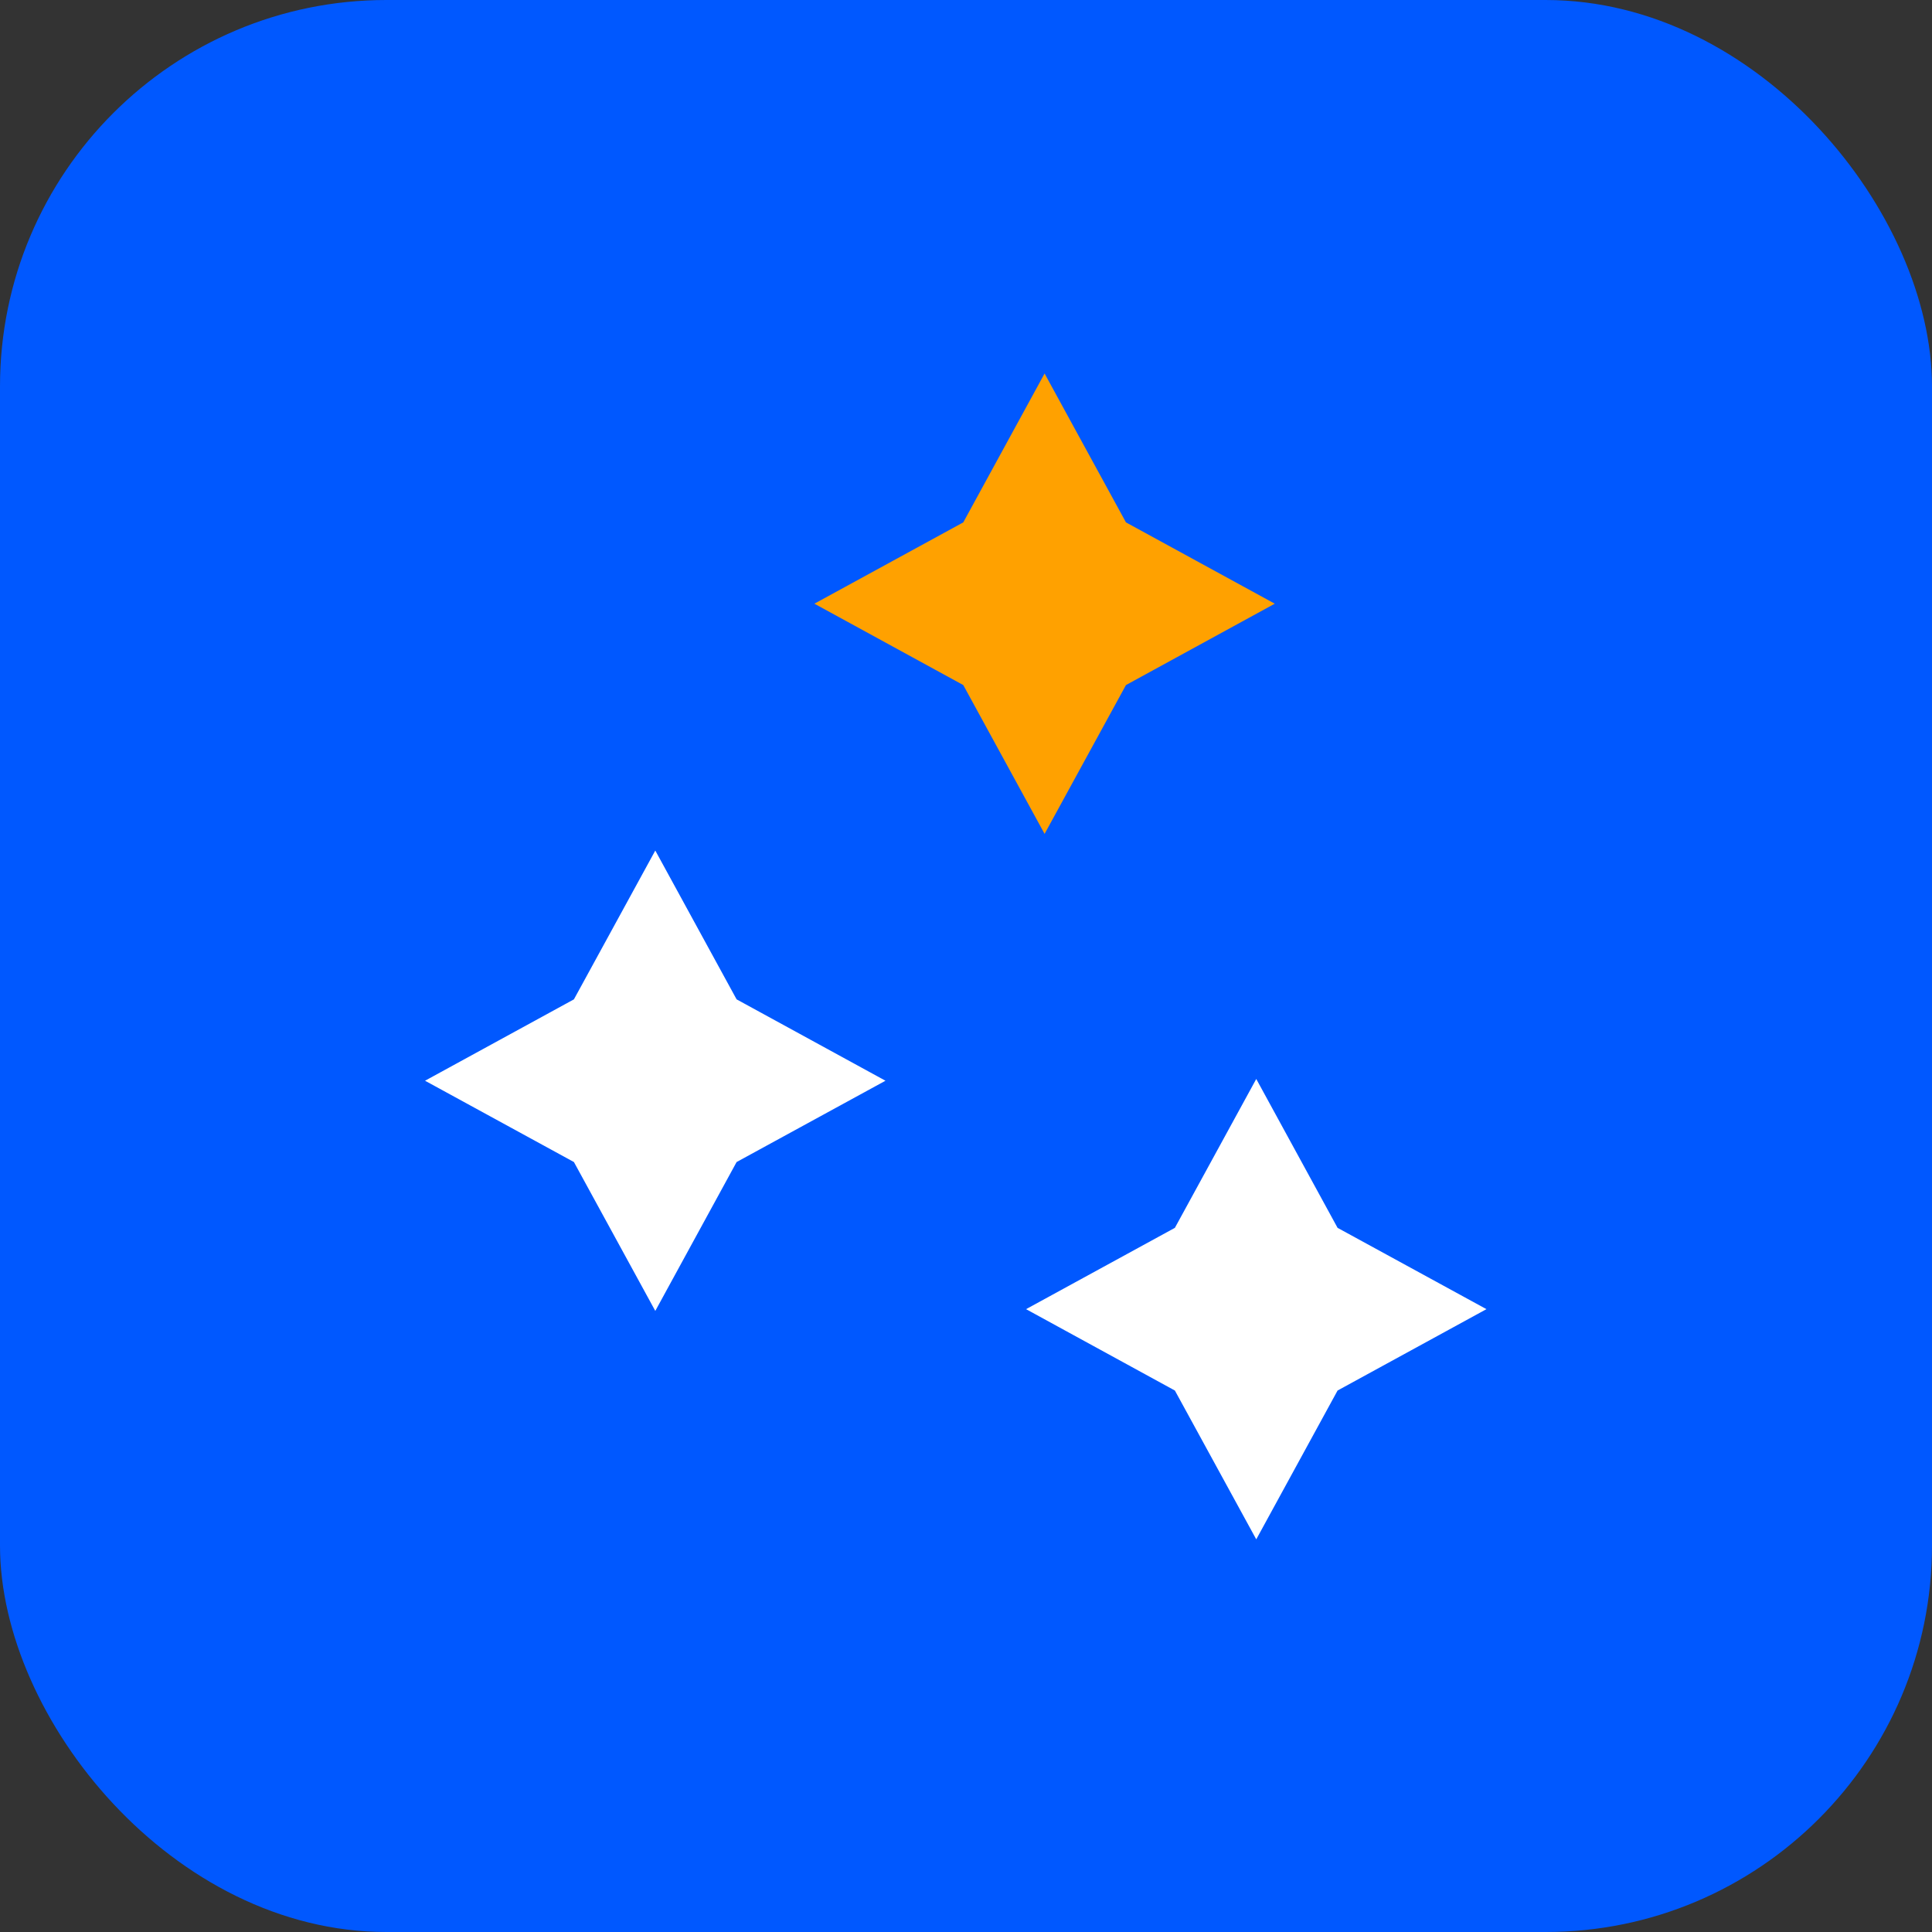
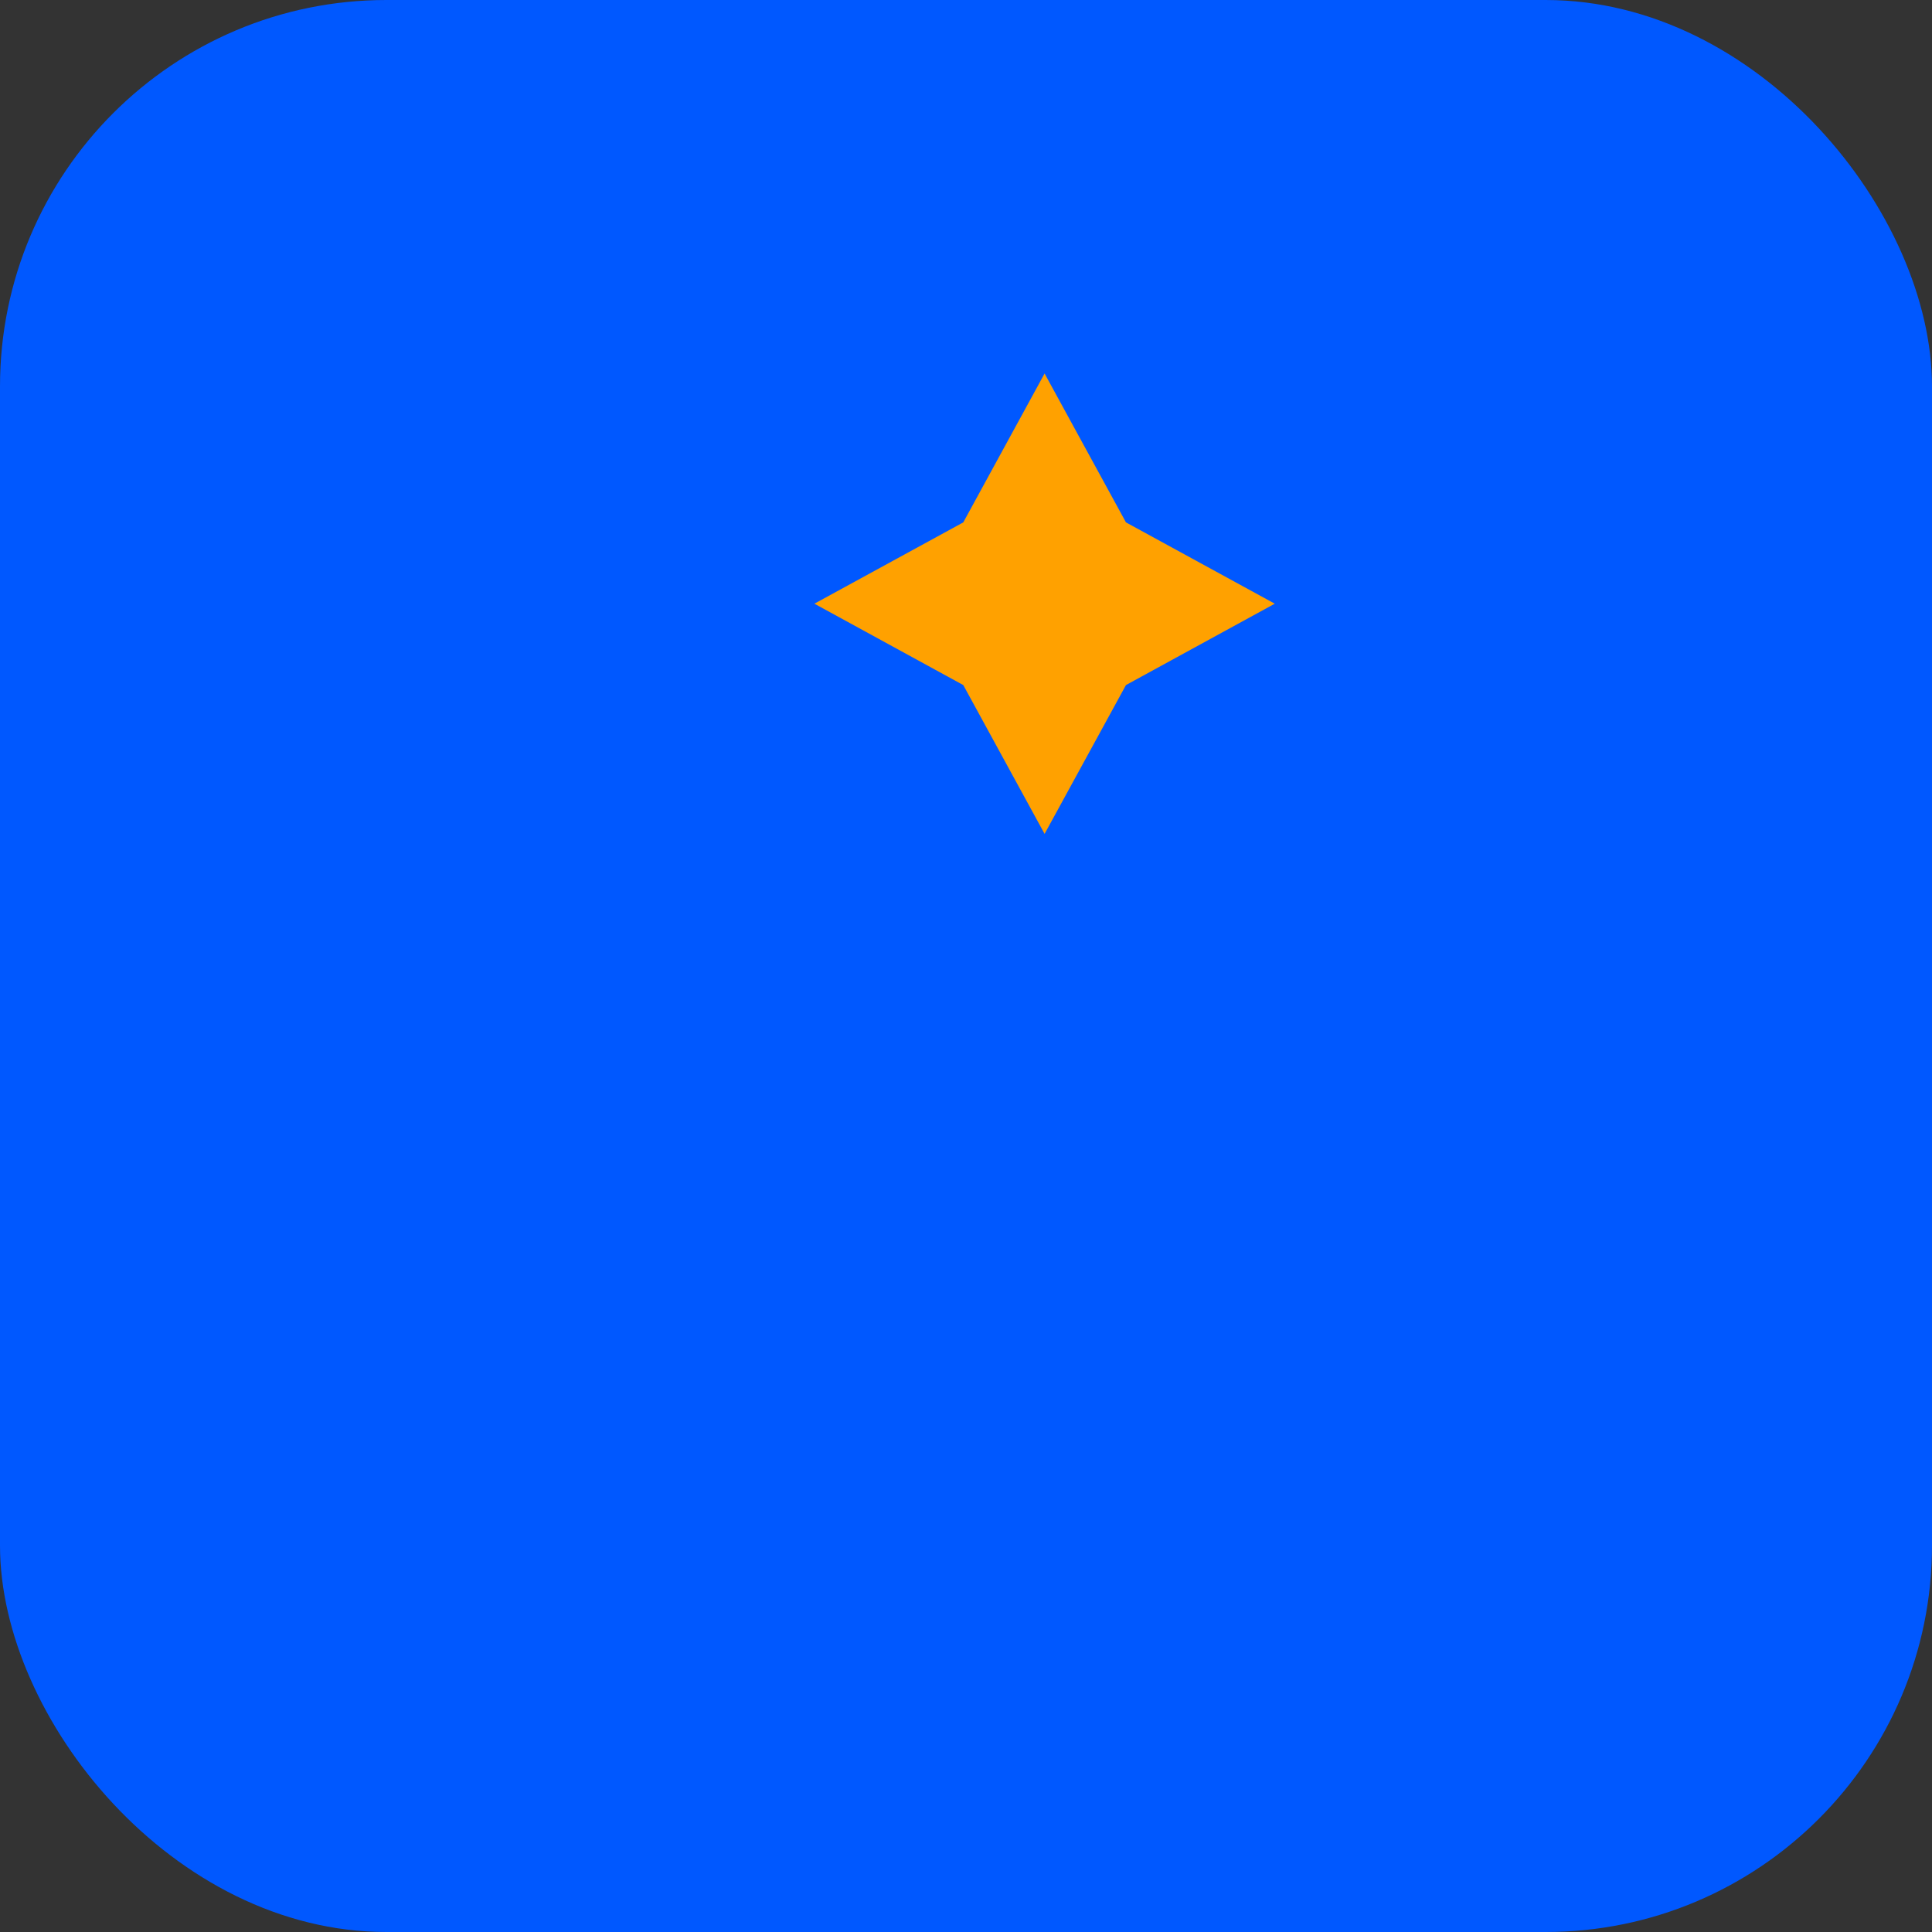
<svg xmlns="http://www.w3.org/2000/svg" width="34" height="34" viewBox="0 0 34 34" fill="none">
  <rect x="0" y="0" width="34" height="34" fill="#333333" stroke="none" />
  <rect width="34" height="34" rx="6.8" fill="#0058FF" />
  <path d="M16.952 9.193L18.383 6.573L19.815 9.193L22.434 10.624L19.815 12.056L18.383 14.675L16.952 12.056L14.332 10.624L16.952 9.193Z" fill="#FFA100" />
-   <path d="M10.1 17.587L11.532 14.968L12.963 17.587L15.583 19.019L12.963 20.45L11.532 23.07L10.1 20.45L7.48 19.019L10.1 17.587Z" fill="white" />
-   <path d="M20.676 21.608L22.108 18.988L23.539 21.608L26.159 23.039L23.539 24.471L22.108 27.09L20.676 24.471L18.057 23.039L20.676 21.608Z" fill="white" />
</svg>